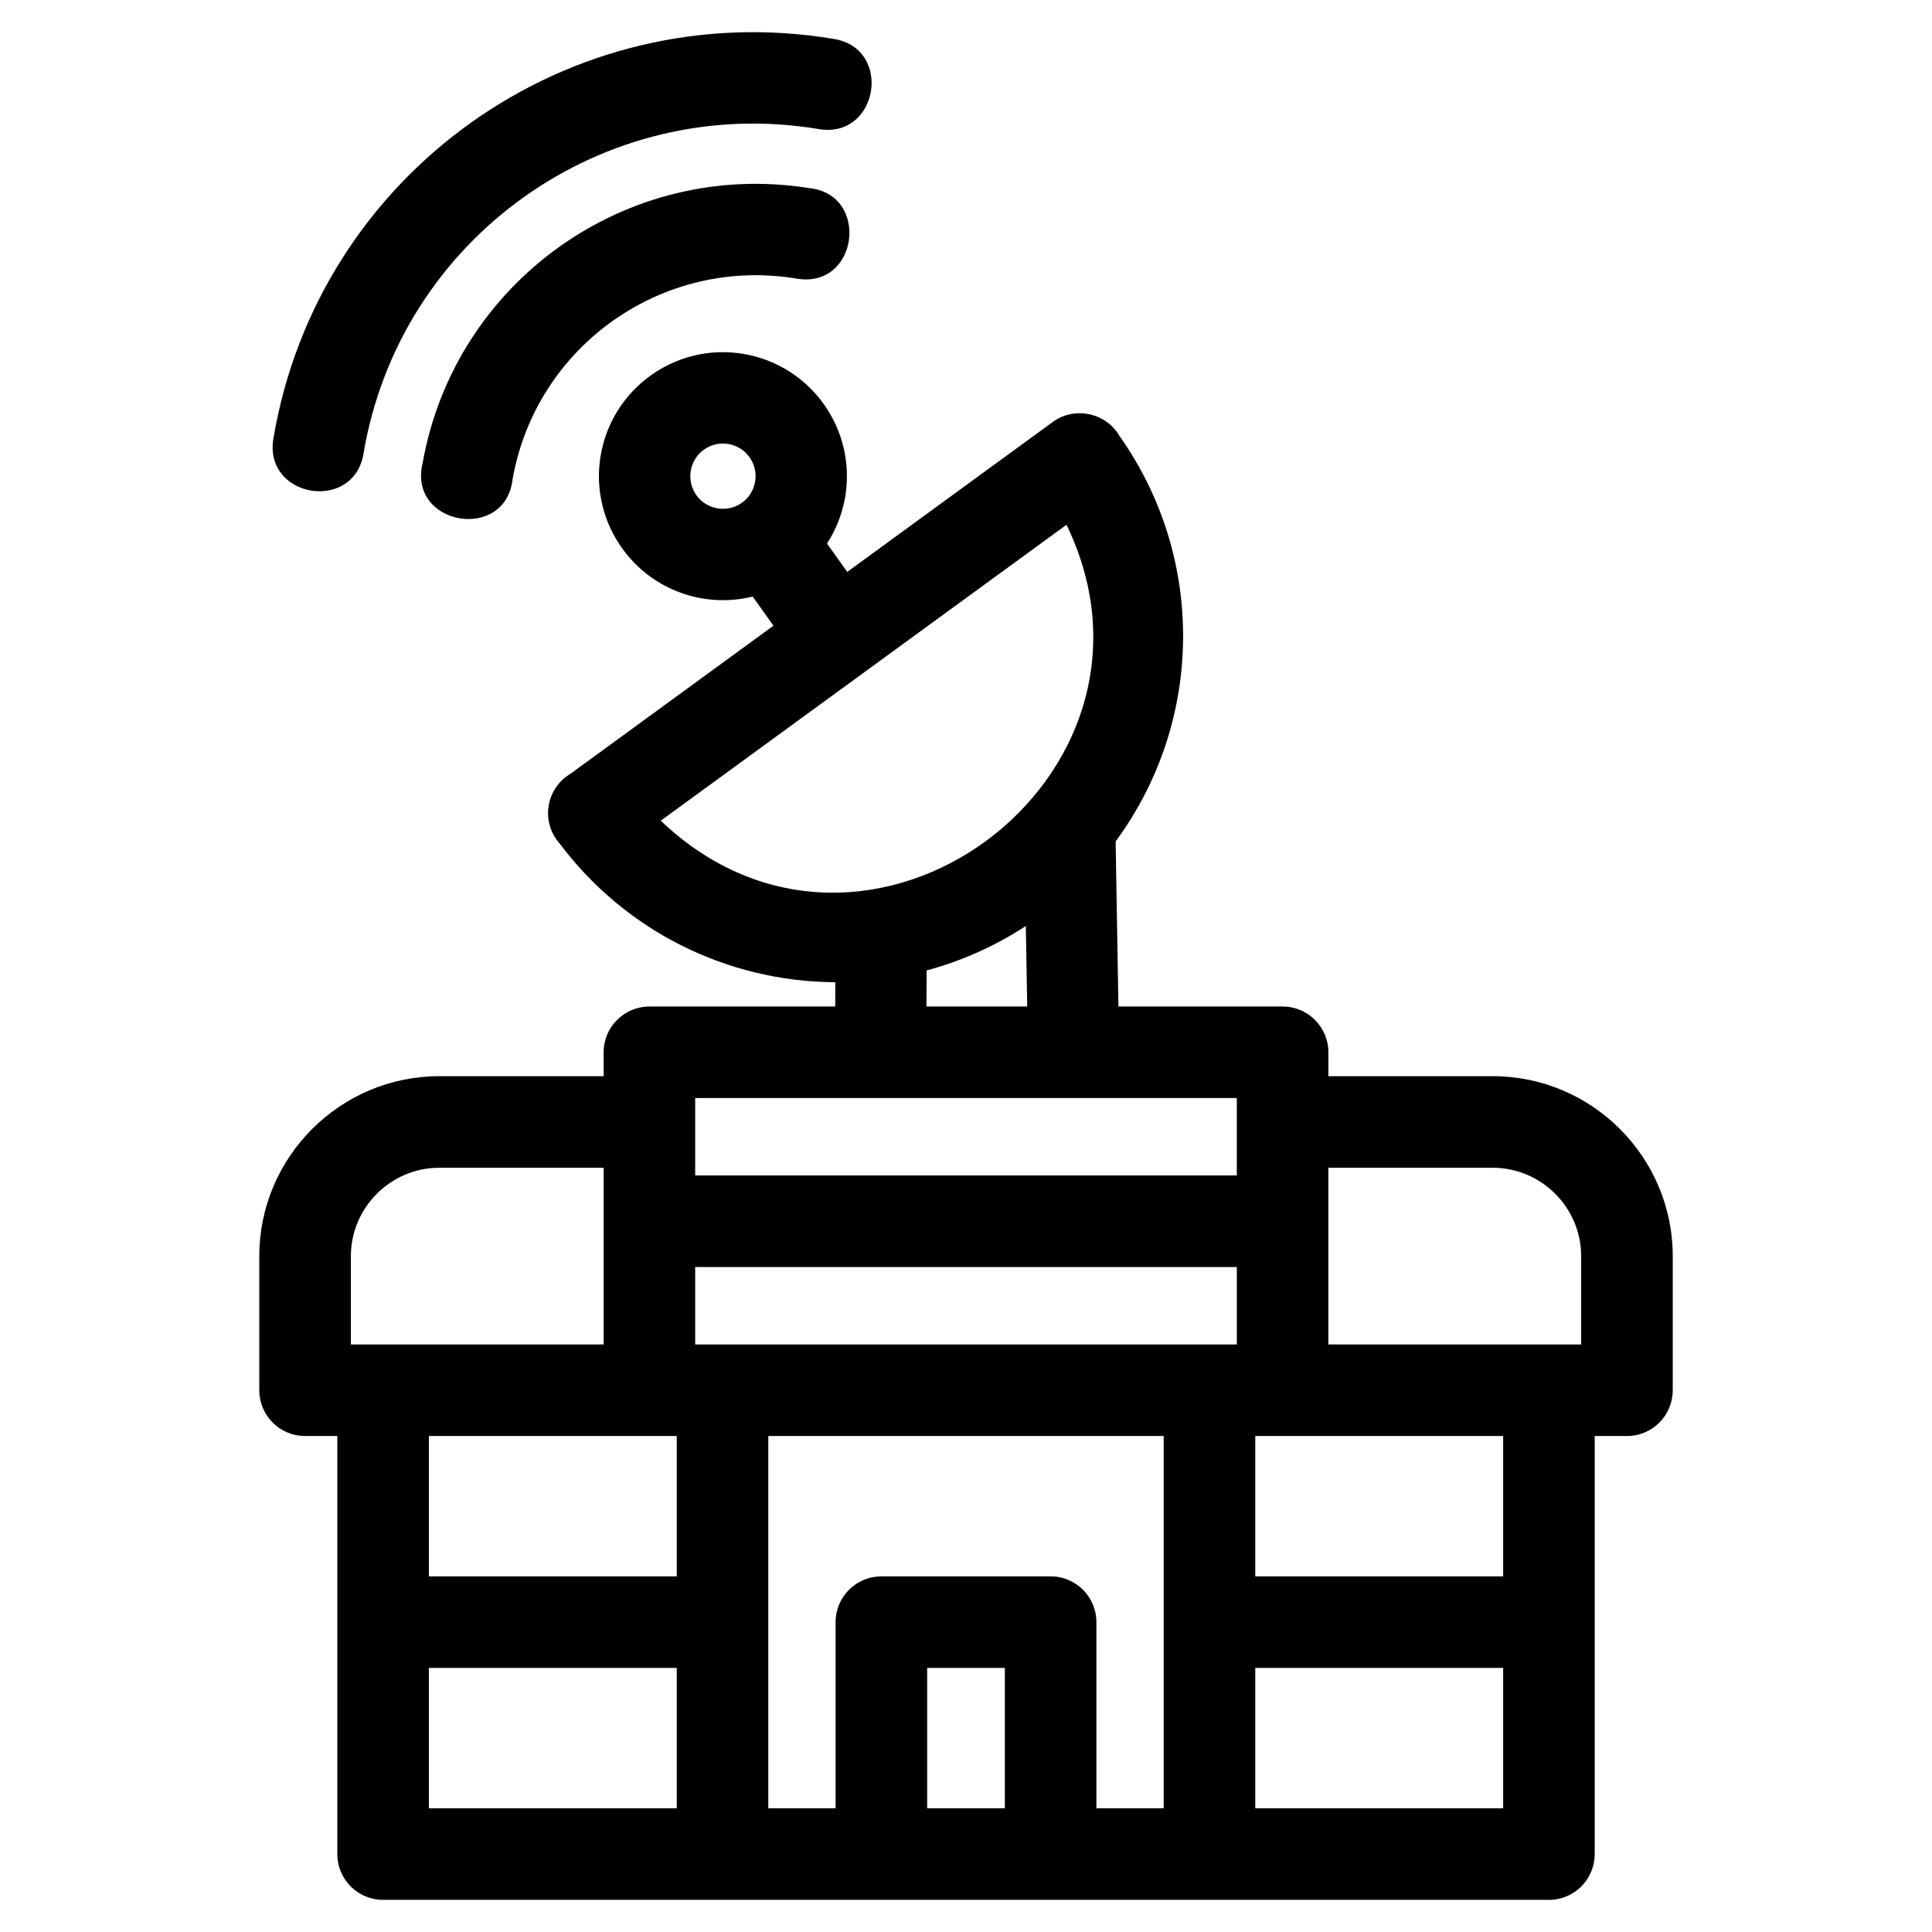
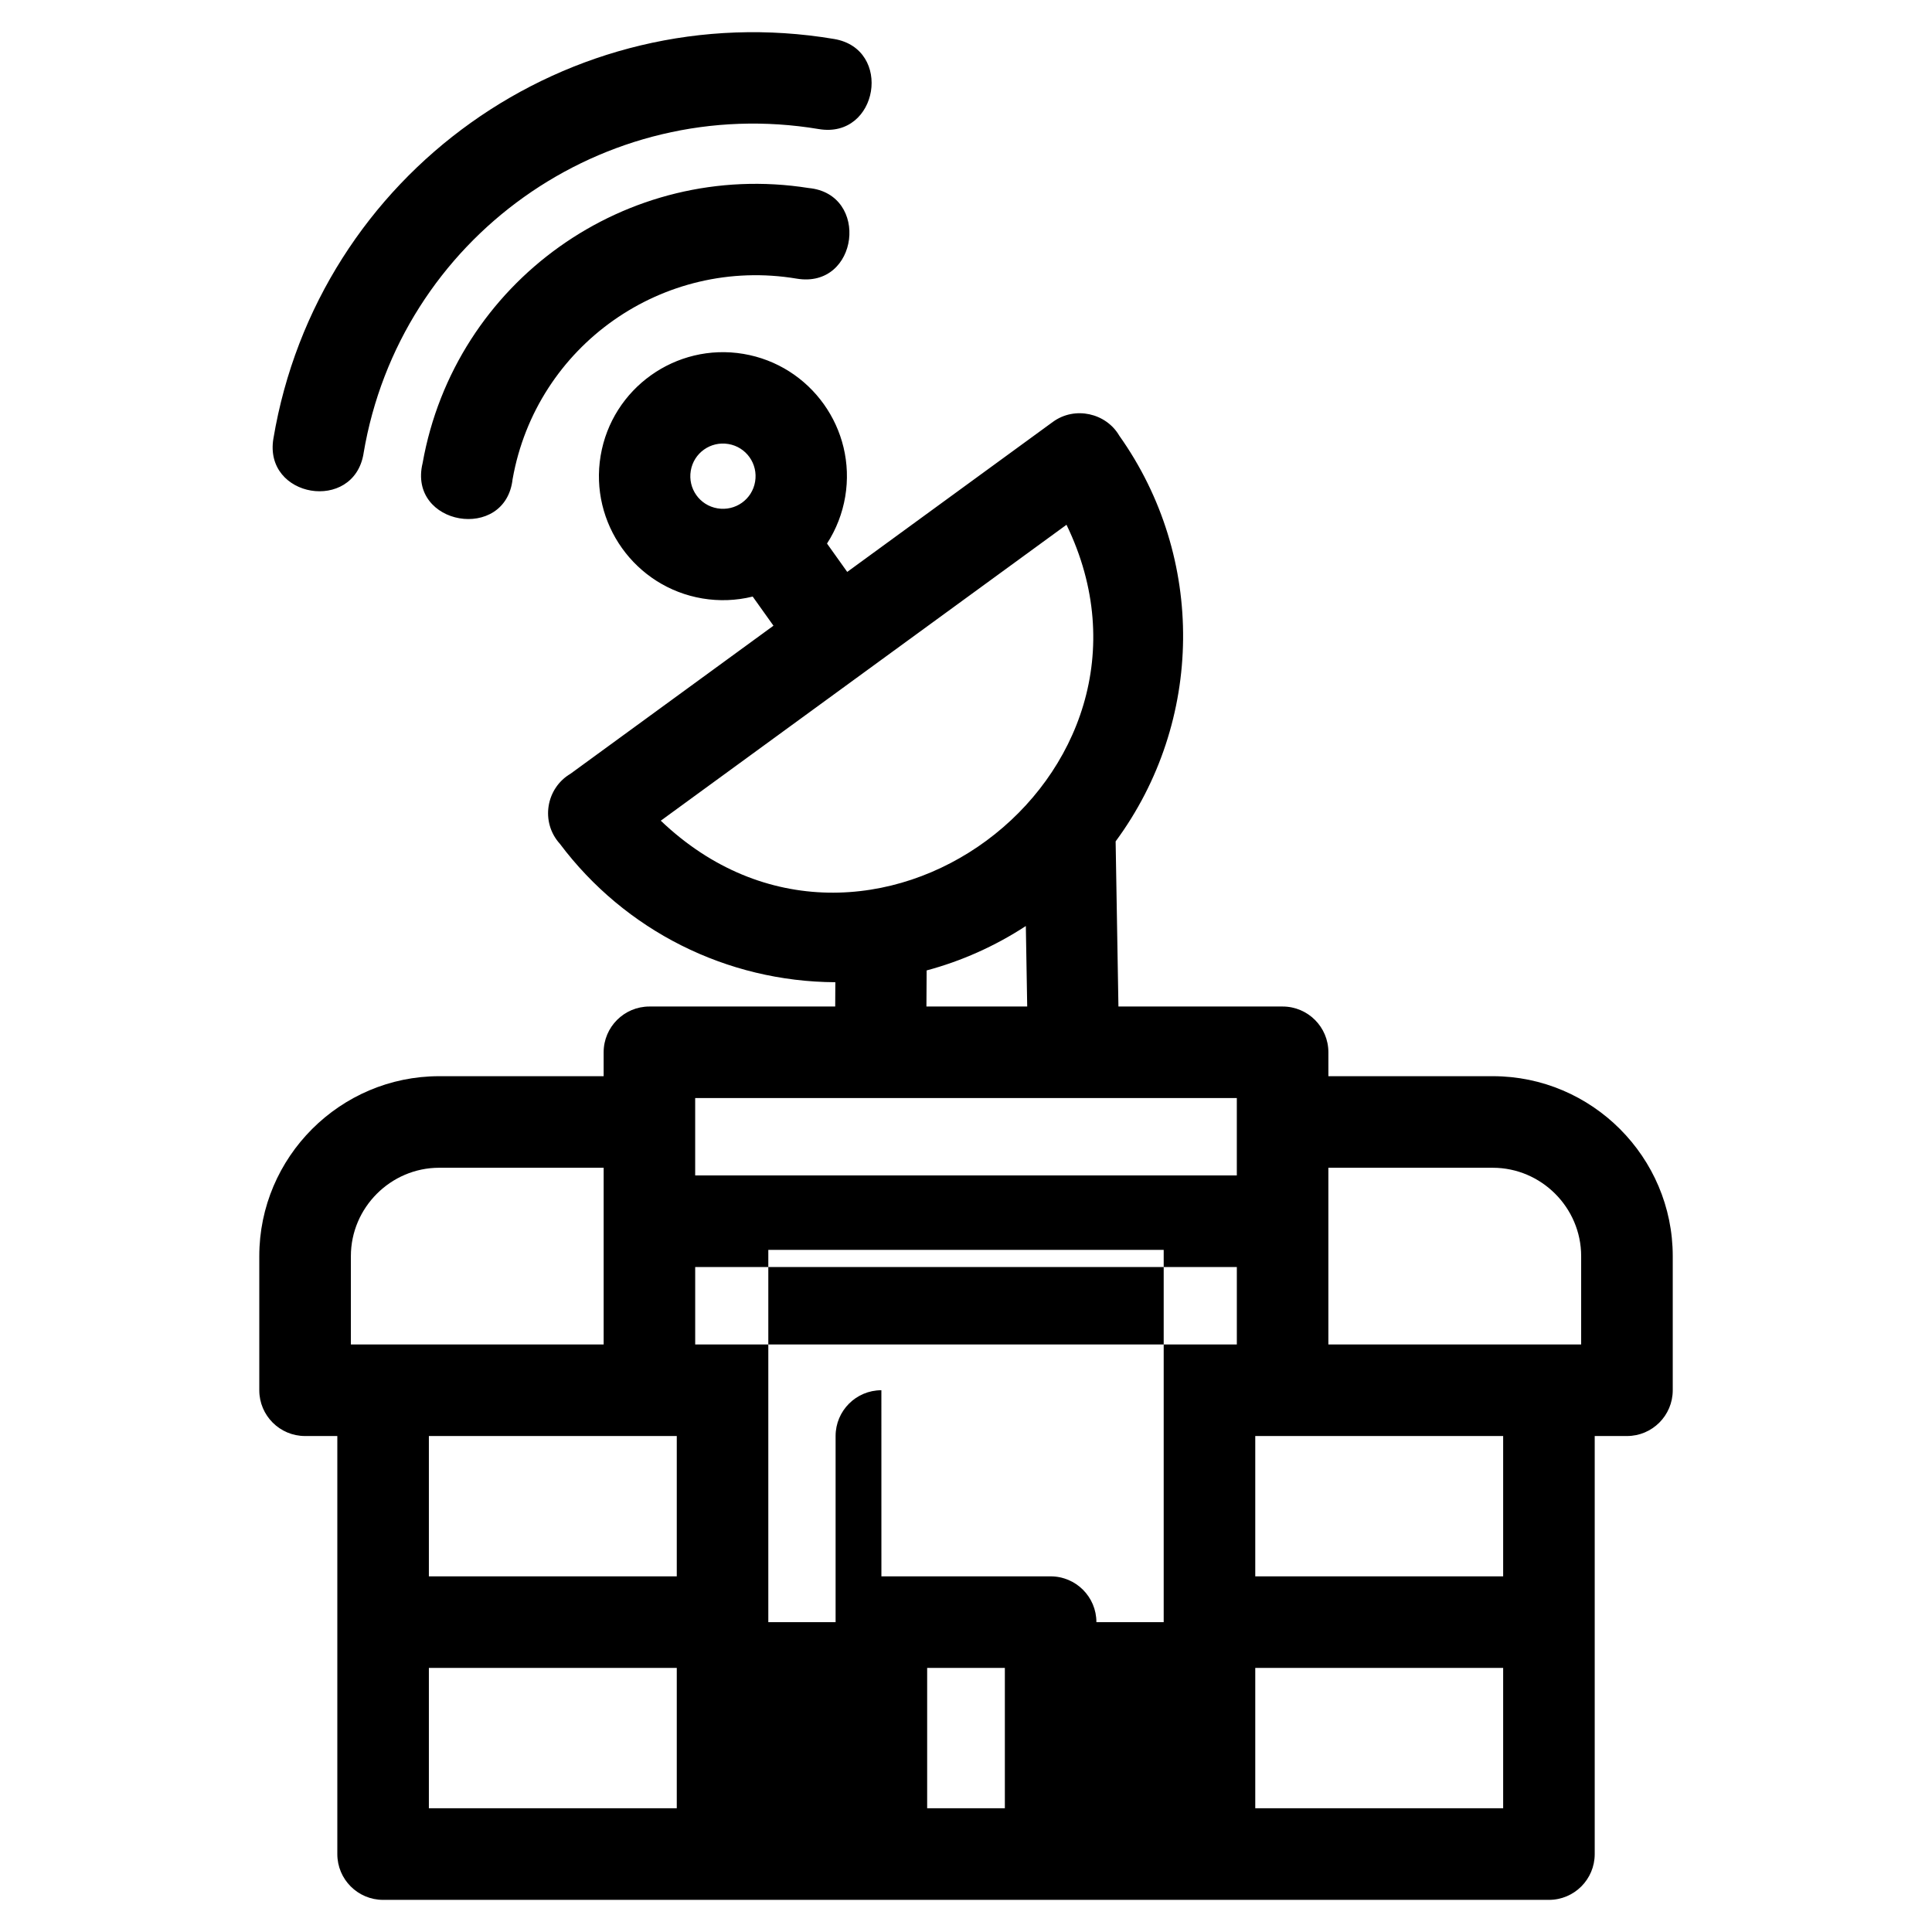
<svg xmlns="http://www.w3.org/2000/svg" fill="#000000" width="800px" height="800px" version="1.1" viewBox="144 144 512 512">
-   <path d="m471.77 434.99h-143.54v20.516h143.54zm4.887 126.76h65.695v-37.195h-65.695zm65.695 24.266h-65.695v37.191h65.695zm-219 0h-65.695v37.191h65.695zm-65.695-24.266h65.695v-37.195h-65.695zm152.64 24.266h-20.59v37.191h20.59zm-32.715-24.266h44.848c6.695 0 12.129 5.434 12.129 12.133v49.324h17.832v-98.652h-104.78v98.652h17.832v-49.324c0-6.699 5.434-12.133 12.133-12.133zm-49.348-81.98v20.523h143.54v-20.523zm111.42-112.8 0.742 43.766h43.512c6.695 0 12.129 5.434 12.129 12.129v6.336h43.582c26.246 0 47.676 21.434 47.676 47.684v35.543c0 6.699-5.434 12.133-12.133 12.133h-8.547v110.79c0 6.699-5.434 12.133-12.129 12.133h-308.96c-6.699 0-12.133-5.434-12.133-12.133v-110.79h-8.547c-6.699 0-12.133-5.434-12.133-12.133v-35.543c0-26.246 21.434-47.684 47.684-47.684h43.574v-6.336c0-6.695 5.434-12.129 12.133-12.129h49.234l0.035-6.438c-28.746-0.137-55.695-13.621-73.012-36.695-5.164-5.719-3.707-14.703 2.852-18.57l53.762-39.215-5.504-7.723c-4.391 1.09-8.926 1.238-13.312 0.504-17.875-3-29.98-19.953-26.984-37.832 3-17.871 19.953-29.98 37.832-26.984 17.871 3 29.98 19.953 26.984 37.832-0.738 4.387-2.363 8.629-4.824 12.43l5.356 7.516 54.508-39.762c5.824-4.242 14.113-2.34 17.602 3.676 22.934 32.34 22.457 75.715-0.98 107.5zm-23.434 43.766-0.363-21.332c-8.289 5.414-17.168 9.32-26.289 11.77l-0.055 9.562zm-175.88-146.52c-2.617 15.703-26.504 11.73-23.887-3.981 11.781-70.246 78.305-117.7 148.56-105.91 15.703 2.613 11.73 26.496-3.981 23.887-57.094-9.574-111.12 28.906-120.7 86.008zm39.512 6.684c-1.805 16.84-27.867 12.406-23.855-4.176 8.547-48.082 54.066-80.527 102.31-72.895 16.297 1.543 13.266 26.746-3.152 24.016-35.406-5.938-68.996 17.703-75.297 53.055zm57.18-9.234c-4.719-0.793-9.176 2.356-9.969 7.082-0.793 4.727 2.352 9.176 7.082 9.969 4.727 0.793 9.176-2.352 9.969-7.082 0.793-4.719-2.356-9.176-7.082-9.969zm89.602 21.402-107.52 78.422c54.512 52.027 139.82-11.793 107.52-78.422zm136.39 217.23v-23.414c0-12.852-10.562-23.414-23.41-23.414h-43.582v46.832h66.992zm-326.04 0h66.992v-46.832h-43.574c-12.852 0-23.414 10.562-23.414 23.414v23.414z" />
+   <path d="m471.77 434.99h-143.54v20.516h143.54zm4.887 126.76h65.695v-37.195h-65.695zm65.695 24.266h-65.695v37.191h65.695zm-219 0h-65.695v37.191h65.695zm-65.695-24.266h65.695v-37.195h-65.695zm152.64 24.266h-20.59v37.191h20.59zm-32.715-24.266h44.848c6.695 0 12.129 5.434 12.129 12.133h17.832v-98.652h-104.78v98.652h17.832v-49.324c0-6.699 5.434-12.133 12.133-12.133zm-49.348-81.98v20.523h143.54v-20.523zm111.42-112.8 0.742 43.766h43.512c6.695 0 12.129 5.434 12.129 12.129v6.336h43.582c26.246 0 47.676 21.434 47.676 47.684v35.543c0 6.699-5.434 12.133-12.133 12.133h-8.547v110.79c0 6.699-5.434 12.133-12.129 12.133h-308.96c-6.699 0-12.133-5.434-12.133-12.133v-110.79h-8.547c-6.699 0-12.133-5.434-12.133-12.133v-35.543c0-26.246 21.434-47.684 47.684-47.684h43.574v-6.336c0-6.695 5.434-12.129 12.133-12.129h49.234l0.035-6.438c-28.746-0.137-55.695-13.621-73.012-36.695-5.164-5.719-3.707-14.703 2.852-18.57l53.762-39.215-5.504-7.723c-4.391 1.09-8.926 1.238-13.312 0.504-17.875-3-29.98-19.953-26.984-37.832 3-17.871 19.953-29.98 37.832-26.984 17.871 3 29.98 19.953 26.984 37.832-0.738 4.387-2.363 8.629-4.824 12.43l5.356 7.516 54.508-39.762c5.824-4.242 14.113-2.34 17.602 3.676 22.934 32.34 22.457 75.715-0.98 107.5zm-23.434 43.766-0.363-21.332c-8.289 5.414-17.168 9.32-26.289 11.77l-0.055 9.562zm-175.88-146.52c-2.617 15.703-26.504 11.73-23.887-3.981 11.781-70.246 78.305-117.7 148.56-105.91 15.703 2.613 11.73 26.496-3.981 23.887-57.094-9.574-111.12 28.906-120.7 86.008zm39.512 6.684c-1.805 16.84-27.867 12.406-23.855-4.176 8.547-48.082 54.066-80.527 102.31-72.895 16.297 1.543 13.266 26.746-3.152 24.016-35.406-5.938-68.996 17.703-75.297 53.055zm57.18-9.234c-4.719-0.793-9.176 2.356-9.969 7.082-0.793 4.727 2.352 9.176 7.082 9.969 4.727 0.793 9.176-2.352 9.969-7.082 0.793-4.719-2.356-9.176-7.082-9.969zm89.602 21.402-107.52 78.422c54.512 52.027 139.82-11.793 107.52-78.422zm136.39 217.23v-23.414c0-12.852-10.562-23.414-23.41-23.414h-43.582v46.832h66.992zm-326.04 0h66.992v-46.832h-43.574c-12.852 0-23.414 10.562-23.414 23.414v23.414z" />
</svg>